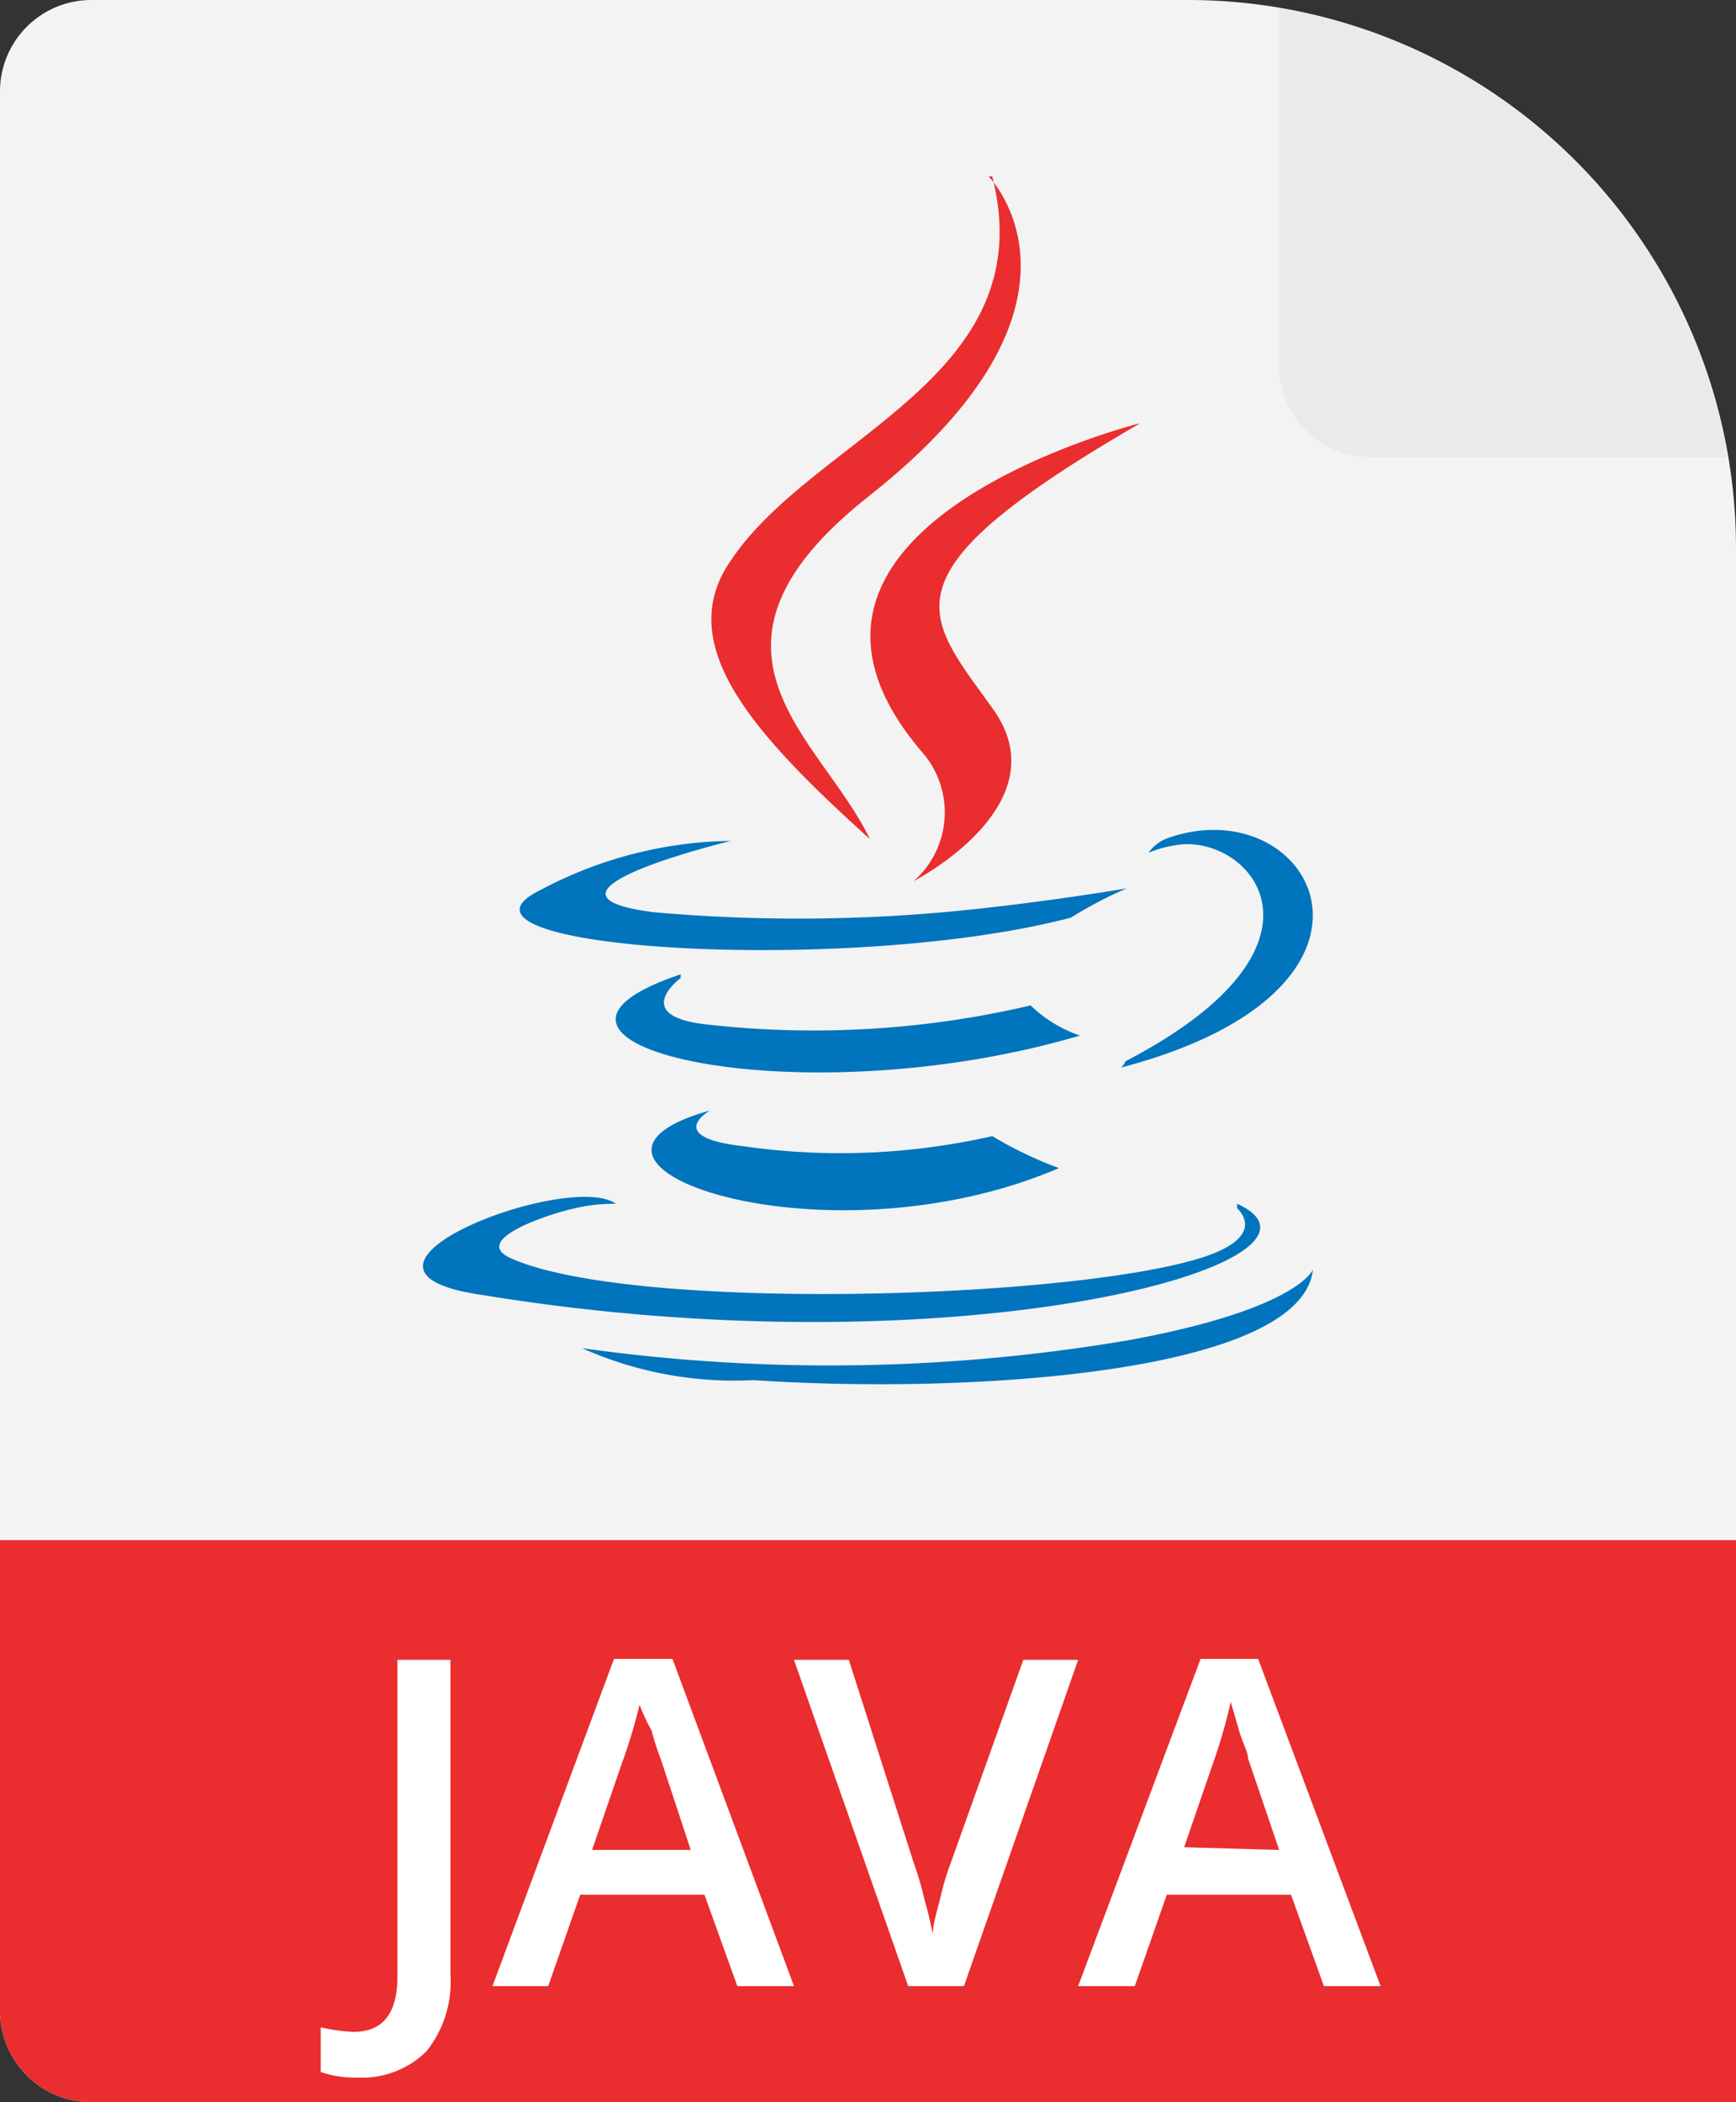
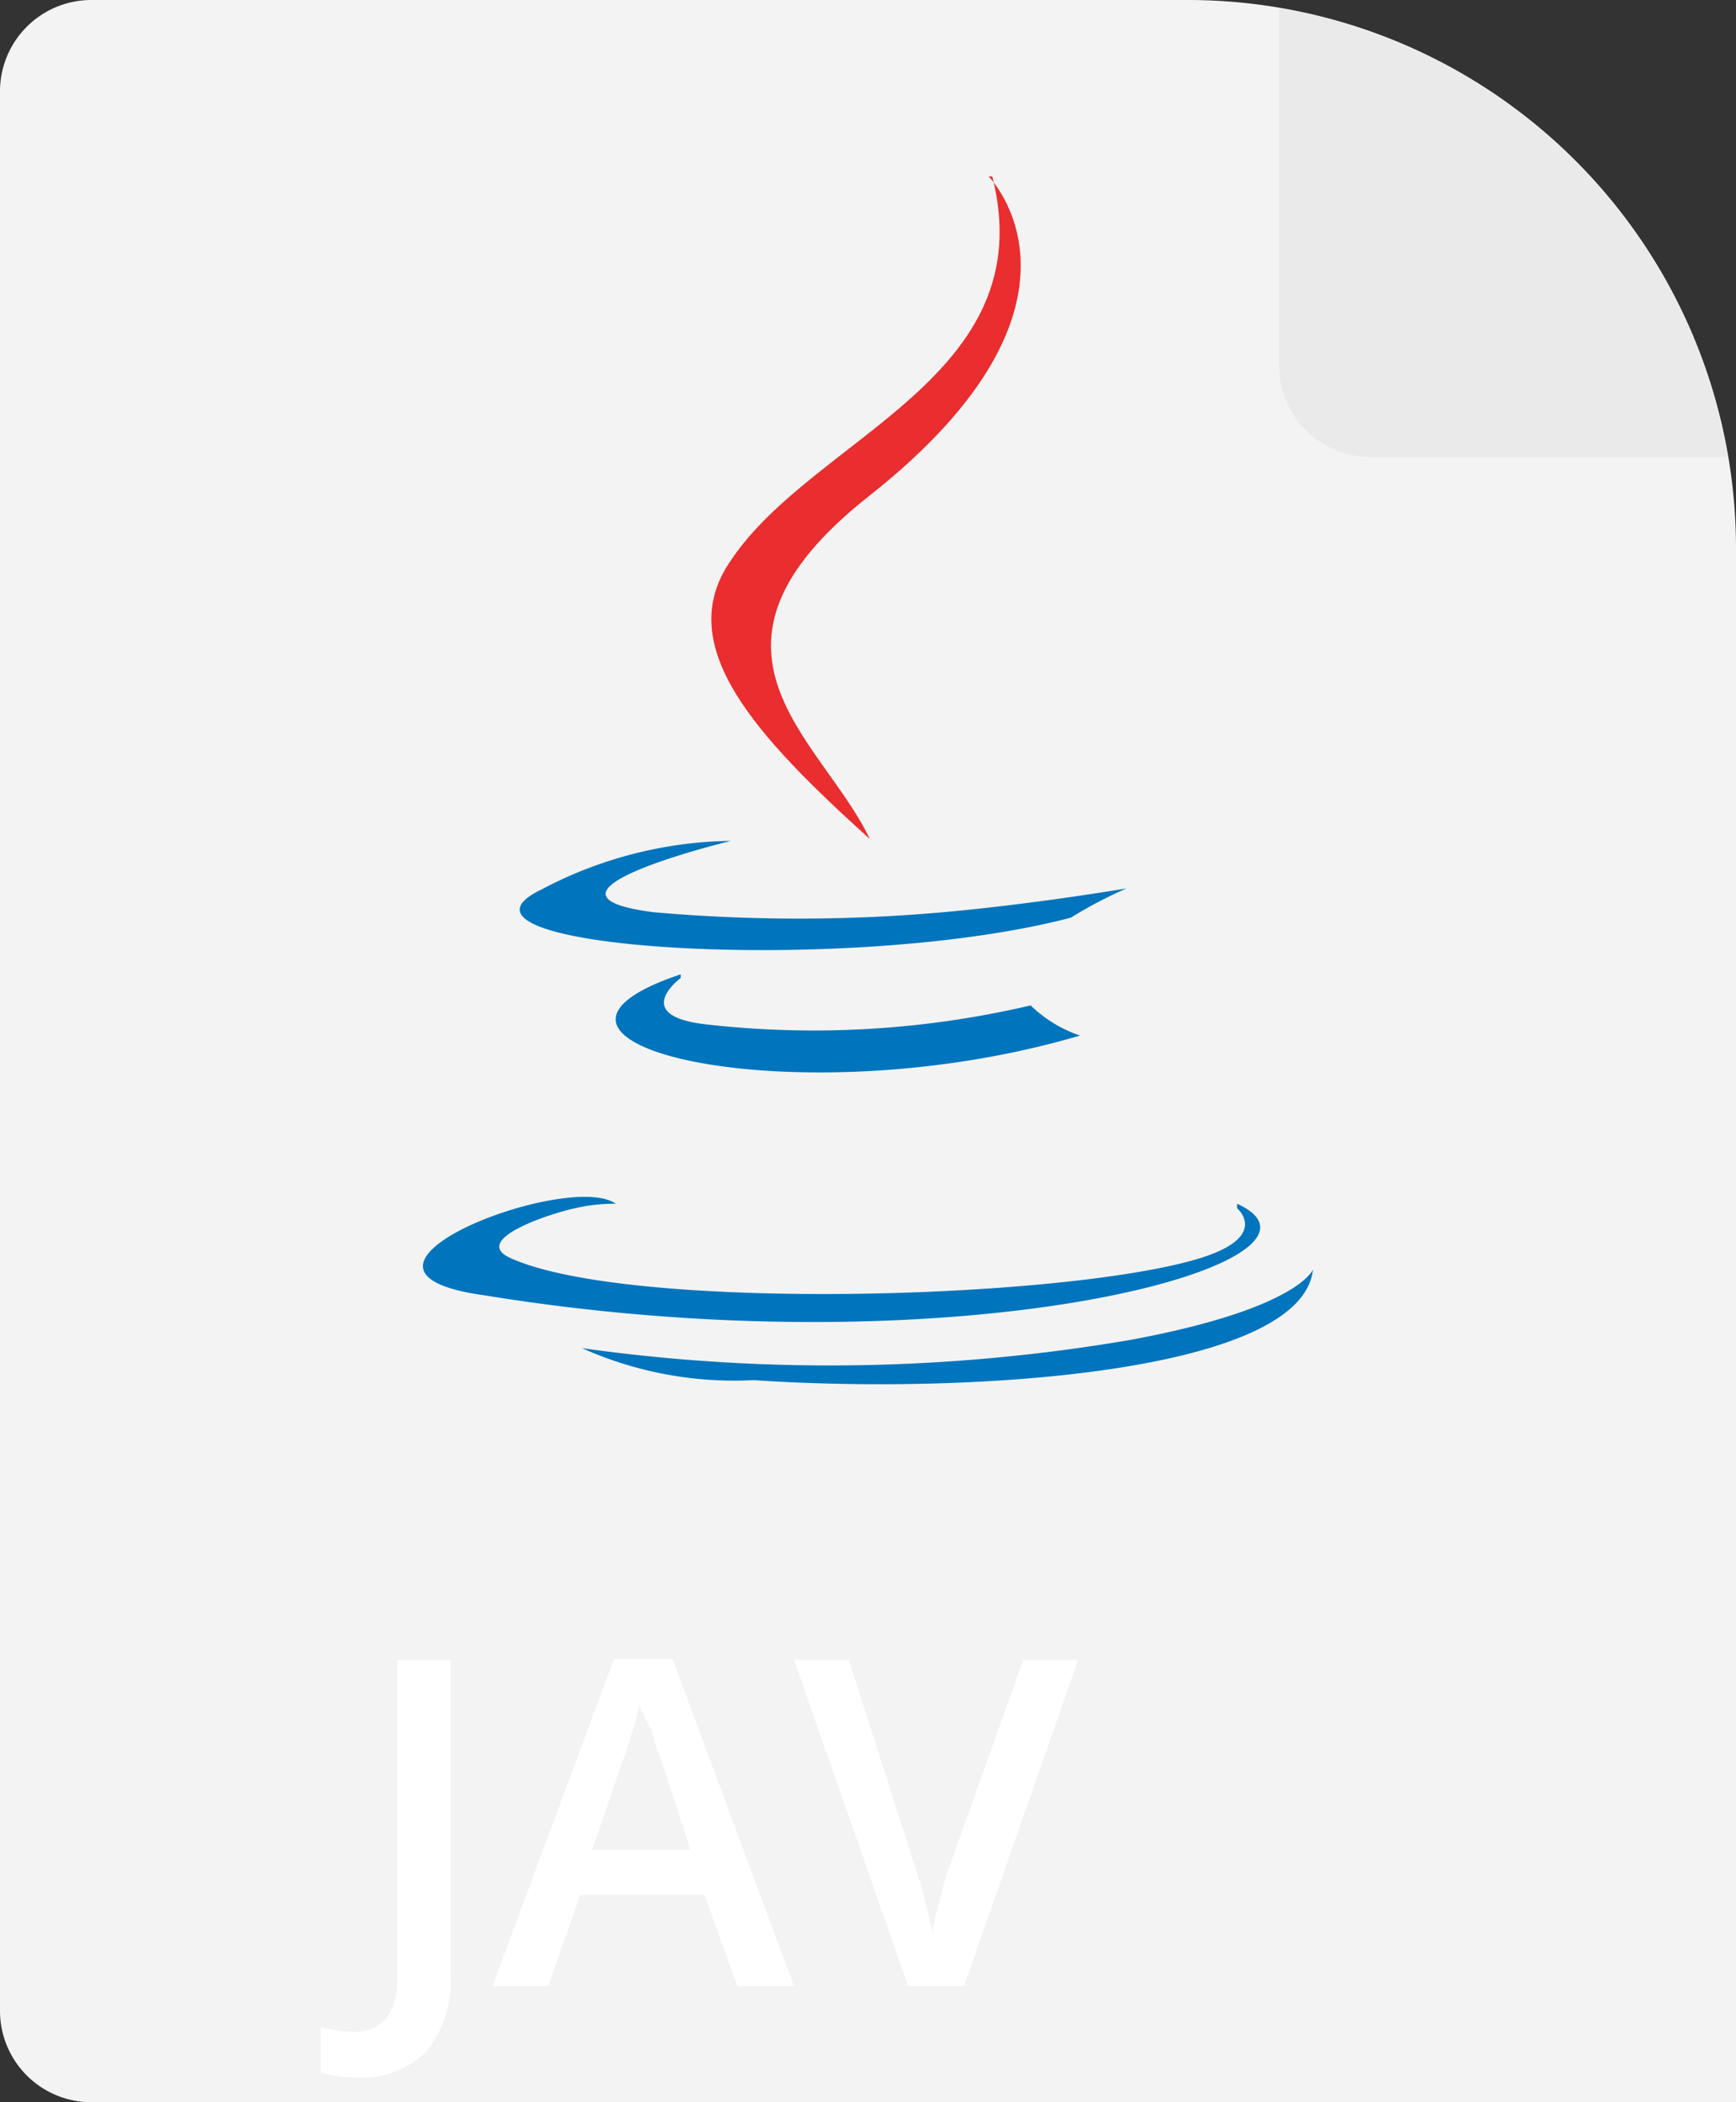
<svg xmlns="http://www.w3.org/2000/svg" xmlns:xlink="http://www.w3.org/1999/xlink" viewBox="0 0 19 23">
  <rect x="0" y="0" width="19" height="23" fill="#333333" stroke="none" />
  <defs>
    <style>.cls-1{fill:#f3f3f3;}.cls-2{fill:#eaeaea;}.cls-3,.cls-6{fill:#ea2d2e;}.cls-4{fill:#fff;}.cls-5{fill:#0074bd;}.cls-5,.cls-6{fill-rule:evenodd;}</style>
    <symbol id="FileBase" data-name="FileBase" viewBox="0 0 19 23">
      <path class="cls-1" d="M19,23V6a6,6,0,0,0-6-6H1A1,1,0,0,0,0,1V22a1,1,0,0,0,1,1Z" />
      <path class="cls-2" d="M14,.09V4a1,1,0,0,0,1,1h3.91A6,6,0,0,0,14,.09Z" />
    </symbol>
  </defs>
  <title>fs-java</title>
  <g id="Layer_2" data-name="Layer 2">
    <g id="TOI">
      <use width="19" height="23" xlink:href="#FileBase" />
-       <path class="cls-3" d="M0,16.85V22a1,1,0,0,0,1,1H19V16.85Z" />
      <path class="cls-4" d="M3.91,22.73a1.16,1.16,0,0,1-.4-.06v-.49a1.81,1.81,0,0,0,.36.05c.32,0,.48-.2.48-.61V18.16h.58V21.6a1.22,1.22,0,0,1-.26.84A1,1,0,0,1,3.91,22.73Z" />
      <path class="cls-4" d="M8.07,21.73l-.36-1H6.35l-.35,1H5.39l1.33-3.58h.64l1.33,3.58Zm-.51-1.49-.33-1a2.88,2.88,0,0,1-.1-.31A1.78,1.78,0,0,1,7,18.65a5.93,5.93,0,0,1-.2.66l-.32.93Z" />
      <path class="cls-4" d="M11.2,18.16h.6l-1.25,3.57H9.94L8.69,18.16h.6L10,20.38a3.58,3.58,0,0,1,.12.41c.05.17.07.29.09.37,0-.12.05-.26.09-.43s.08-.28.11-.36Z" />
-       <path class="cls-4" d="M14.49,21.73l-.36-1H12.77l-.35,1H11.8l1.34-3.58h.63l1.34,3.58ZM14,20.24l-.34-1c0-.07-.06-.17-.1-.31l-.09-.31a5.73,5.73,0,0,1-.19.66l-.32.93Z" />
-       <path class="cls-5" d="M7.77,12.15s-.51.29.36.39a7.48,7.48,0,0,0,2.73-.11,4.32,4.32,0,0,0,.73.35c-2.59,1.11-5.86-.06-3.82-.63Z" />
      <path class="cls-5" d="M7.45,10.7s-.57.42.3.51A10.4,10.4,0,0,0,11.28,11a1.45,1.45,0,0,0,.54.33c-3.12.92-6.61.08-4.37-.67Z" />
-       <path class="cls-6" d="M10.11,8.25A1,1,0,0,1,10,9.64s1.62-.83.87-1.88S9.6,6.3,12.48,4.63c0,0-4.53,1.13-2.37,3.62Z" />
      <path class="cls-5" d="M13.54,13.22s.37.31-.42.55c-1.49.45-6.21.58-7.52,0-.47-.2.41-.49.69-.55a1.89,1.89,0,0,1,.45-.05c-.52-.37-3.38.73-1.45,1,5.27.86,9.61-.38,8.25-1Z" />
      <path class="cls-5" d="M8,9.2s-2.4.58-.85.78a18,18,0,0,0,3.18,0c1-.09,2-.26,2-.26a4.72,4.72,0,0,0-.61.32c-2.44.64-7.15.34-5.79-.31A4.55,4.55,0,0,1,8,9.2Z" />
-       <path class="cls-5" d="M12.32,11.61c2.48-1.29,1.33-2.52.53-2.36a1.25,1.25,0,0,0-.28.08.44.44,0,0,1,.21-.16c1.58-.56,2.8,1.64-.51,2.51a.25.25,0,0,0,.05-.07Z" />
      <path class="cls-6" d="M10.82,1.93s1.37,1.38-1.3,3.49C7.37,7.11,9,8.08,9.52,9.18,8.27,8.05,7.35,7.06,8,6.13c.91-1.36,3.42-2,2.86-4.2Z" />
      <path class="cls-5" d="M8.25,15.1c2.38.16,6-.08,6.12-1.21,0,0-.16.43-2,.77a19.52,19.52,0,0,1-6,.09,4.08,4.08,0,0,0,1.87.35Z" />
    </g>
  </g>
</svg>